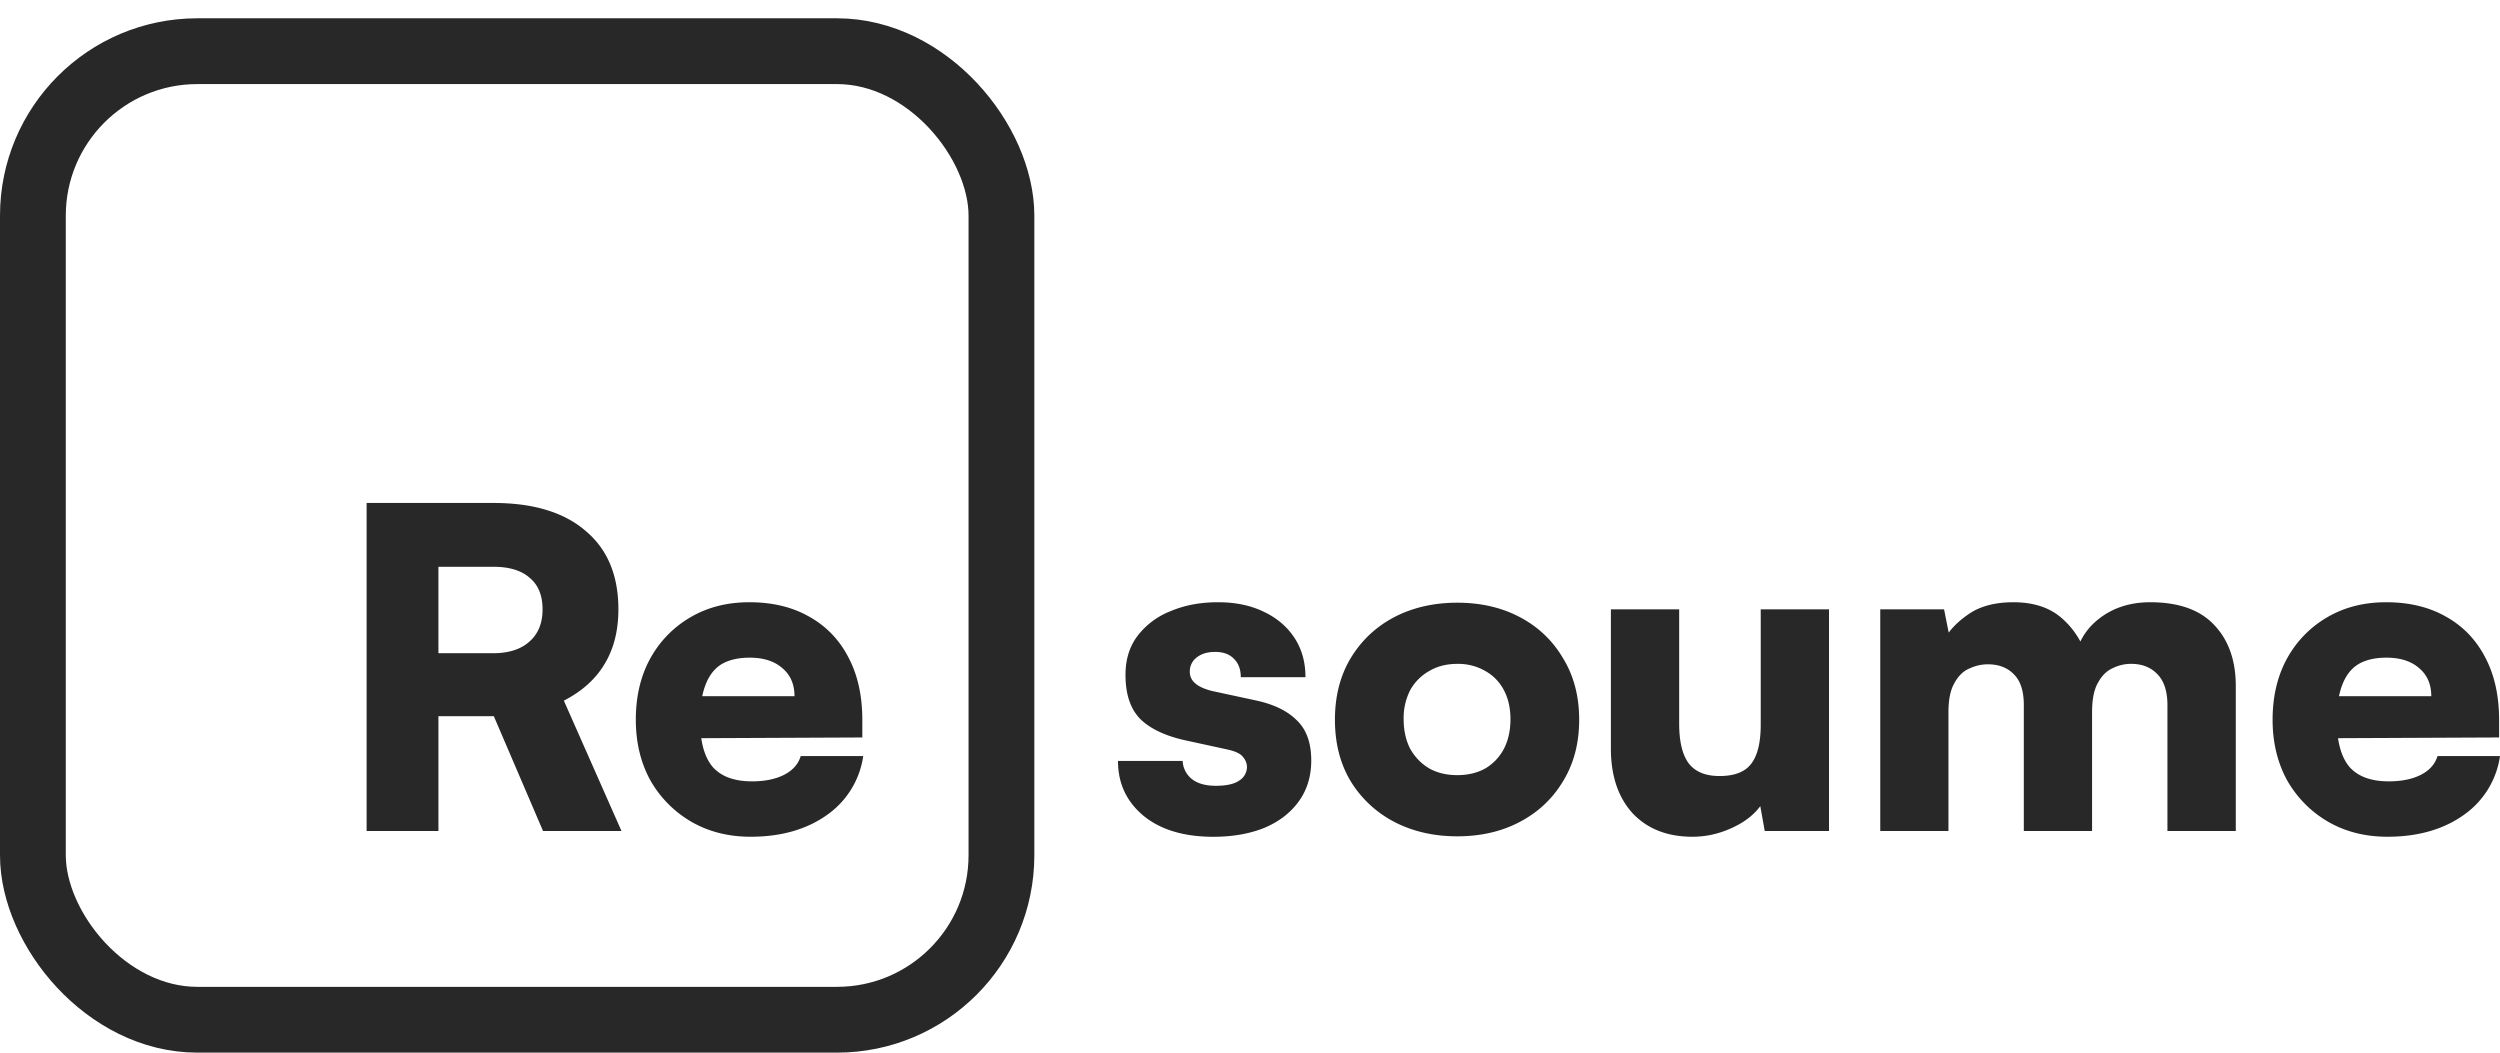
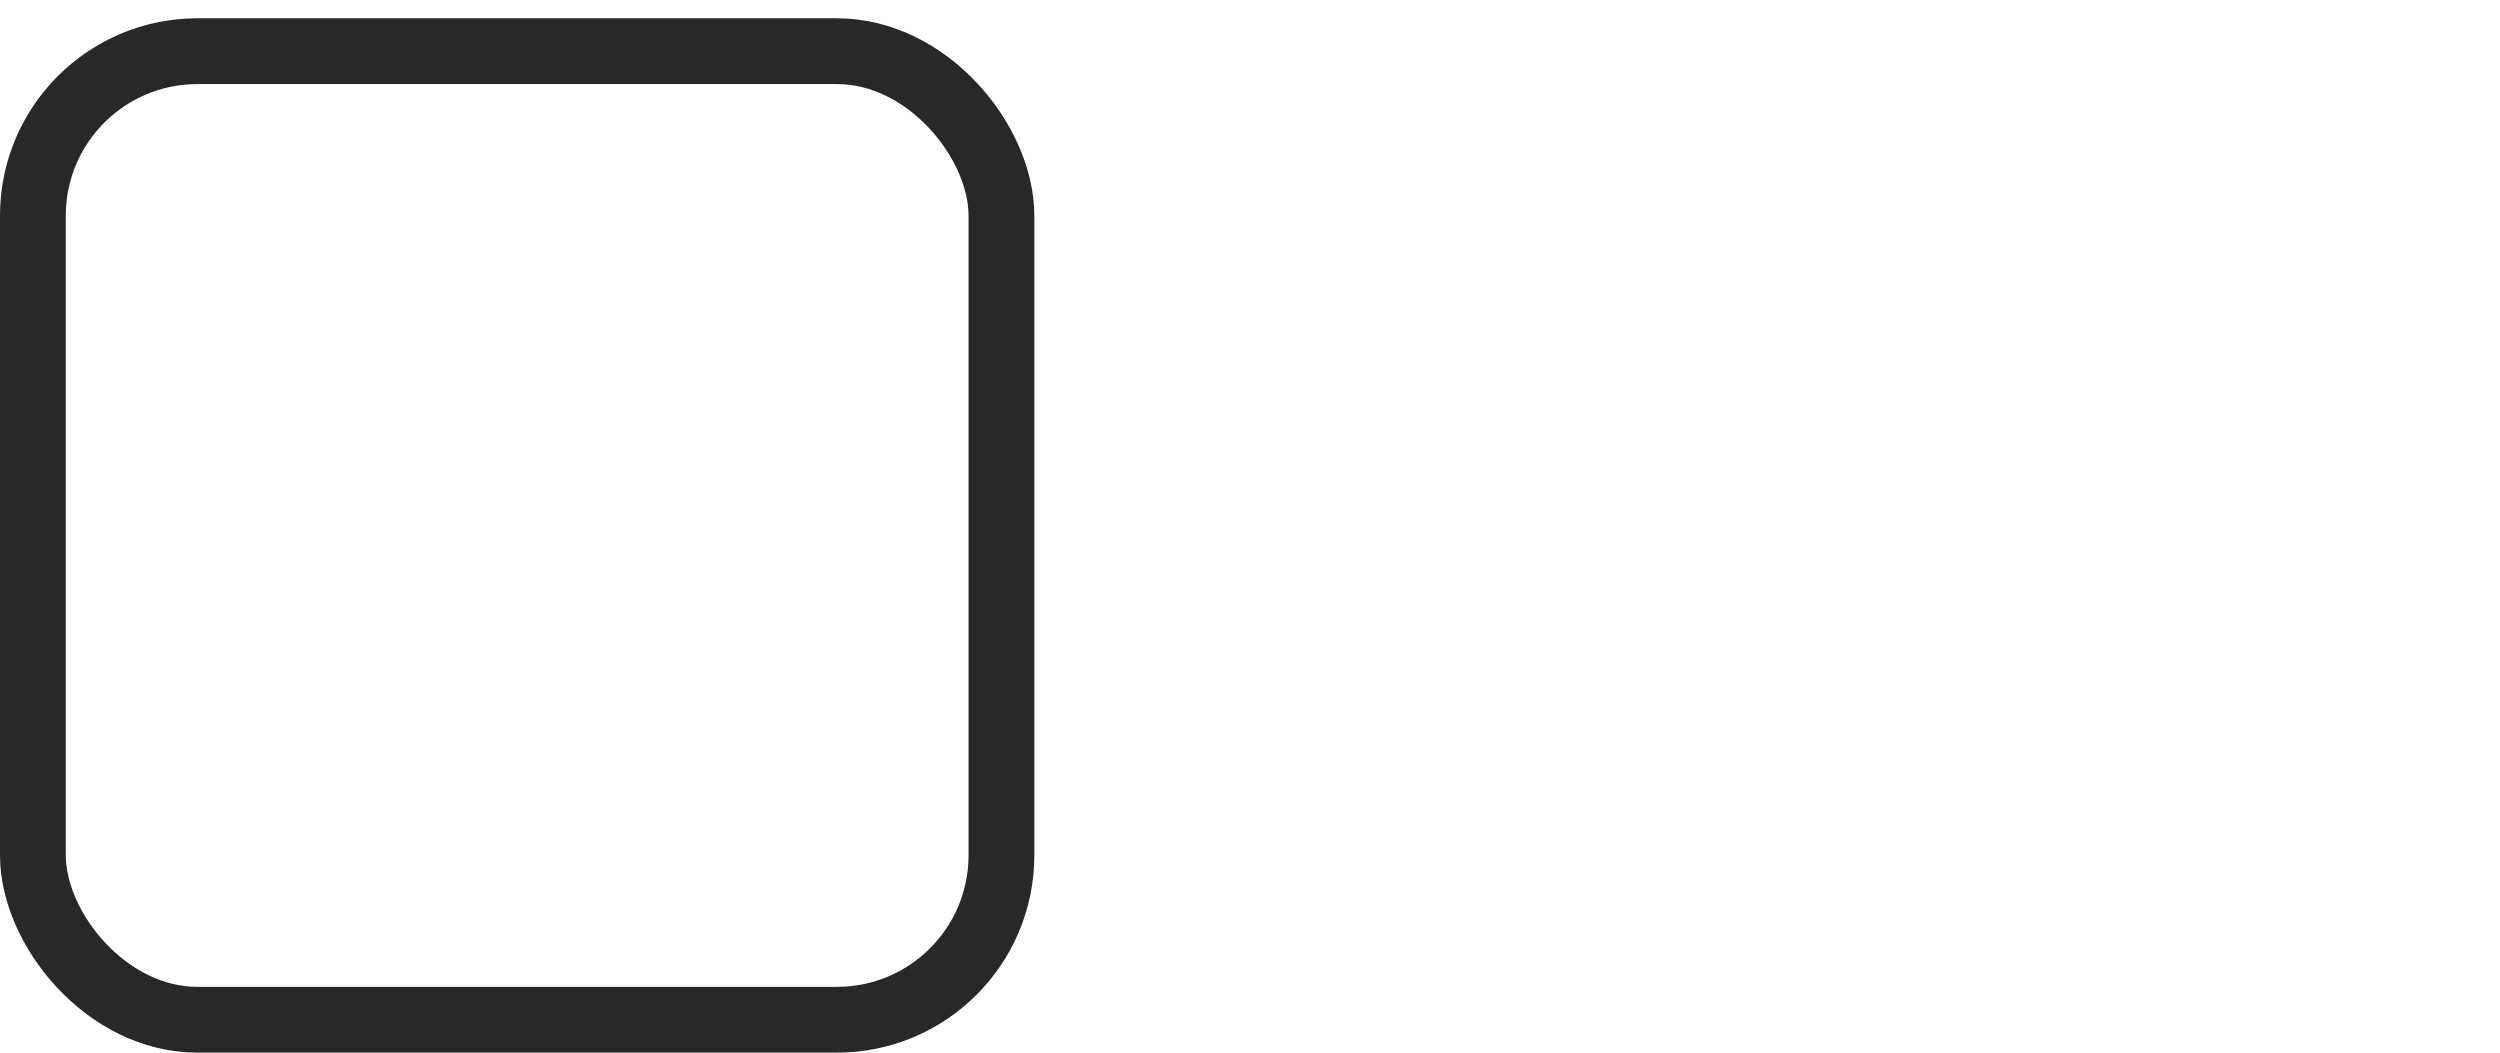
<svg xmlns="http://www.w3.org/2000/svg" class="Logo-desktop" data-v-60723ba0="" fill="none" focusable="false" height="32" role="presentation" svg-inline="" tabindex="-1" viewBox="0 0 76 32" width="76">
-   <path d="M33.986 23.133h1.967a.743.743 0 00.283.552c.171.135.414.203.728.203.324 0 .562-.054.714-.162a.492.492 0 00.23-.418.47.47 0 00-.122-.296c-.072-.1-.233-.176-.485-.23l-1.24-.27c-.62-.134-1.082-.35-1.388-.646-.305-.305-.458-.755-.458-1.348 0-.467.121-.862.364-1.185a2.33 2.33 0 011.01-.755c.423-.18.903-.27 1.442-.27.522 0 .98.095 1.375.283.404.19.719.454.943.796.225.34.337.74.337 1.199H37.72c0-.234-.068-.418-.203-.553-.134-.143-.327-.215-.579-.215-.233 0-.422.058-.566.175a.524.524 0 00-.202.431c0 .288.242.485.728.593l1.253.27c.557.116.98.319 1.267.606.296.279.444.687.444 1.226 0 .477-.125.89-.377 1.24s-.602.62-1.051.809c-.45.18-.966.27-1.55.27-.89 0-1.595-.212-2.116-.634-.52-.431-.781-.988-.781-1.671zM40.582 21.88c0-.71.157-1.33.472-1.86.323-.54.763-.957 1.32-1.253.566-.297 1.209-.445 1.927-.445.719 0 1.357.148 1.914.445.557.296.993.714 1.307 1.253.323.53.485 1.15.485 1.86 0 .71-.162 1.33-.485 1.86-.314.53-.75.943-1.307 1.239-.557.297-1.195.445-1.914.445-.718 0-1.36-.148-1.927-.445a3.373 3.373 0 01-1.32-1.24c-.315-.53-.472-1.15-.472-1.86zm2.089-.014c0 .341.067.642.202.903.144.252.337.45.58.593.242.135.525.202.848.202.324 0 .607-.067.85-.202.242-.144.43-.341.565-.593.135-.26.202-.561.202-.903 0-.341-.067-.638-.202-.89a1.407 1.407 0 00-.566-.579 1.634 1.634 0 00-.849-.215c-.323 0-.606.071-.849.215a1.497 1.497 0 00-.58.58 1.857 1.857 0 00-.201.89zM53.526 18.524h2.076v6.738h-1.954l-.135-.755c-.207.279-.503.503-.89.674-.377.17-.768.256-1.172.256-.764 0-1.37-.238-1.82-.714-.44-.485-.66-1.141-.66-1.967v-4.232h2.076v3.477c0 .548.099.952.296 1.213.198.251.508.377.93.377.45 0 .768-.121.957-.364.198-.251.296-.651.296-1.2v-3.503zM59.234 25.262H57.16v-6.738h1.94l.23 1.159-.216-.243c.135-.27.377-.525.728-.768.35-.242.804-.364 1.36-.364.594 0 1.07.149 1.43.445.359.297.624.683.794 1.16h-.323c.108-.477.368-.863.782-1.16.413-.296.907-.445 1.482-.445.871 0 1.523.234 1.954.701.431.458.647 1.074.647 1.846v4.407H65.89v-3.827c0-.422-.103-.737-.31-.944-.197-.206-.462-.31-.795-.31a1.25 1.25 0 00-.566.135c-.18.081-.328.23-.444.445-.117.207-.176.503-.176.89v3.611h-2.075v-3.827c0-.422-.099-.732-.296-.93-.198-.207-.463-.31-.795-.31-.198 0-.391.045-.58.135-.18.08-.328.229-.444.445-.117.206-.176.498-.176.876v3.611zM72.577 25.437c-.674 0-1.276-.152-1.806-.458a3.387 3.387 0 01-1.24-1.253c-.296-.54-.444-1.155-.444-1.846 0-.701.144-1.317.431-1.847a3.26 3.26 0 011.226-1.266c.521-.306 1.119-.459 1.793-.459.71 0 1.32.149 1.832.445.512.288.908.7 1.186 1.24.279.53.418 1.163.418 1.9v.526l-5.795.026.027-1.28h3.706c0-.359-.121-.642-.364-.849-.242-.215-.575-.323-.997-.323-.35 0-.638.067-.862.202-.216.135-.378.346-.486.633-.107.279-.161.638-.161 1.079 0 .628.126 1.096.377 1.401.26.297.66.445 1.2.445.395 0 .723-.068.983-.202.26-.135.427-.324.499-.566H76a2.64 2.64 0 01-1.105 1.792c-.62.44-1.393.66-2.318.66zM13.328 25.262h-2.183V15.29h3.854c1.213 0 2.147.283 2.803.849.665.557.997 1.352.997 2.385 0 .647-.14 1.2-.418 1.658-.27.458-.683.83-1.24 1.118l1.752 3.962h-2.385l-1.496-3.49h-1.684v3.49zm0-8.032v2.628h1.657c.476 0 .845-.117 1.105-.35.27-.234.404-.562.404-.984 0-.422-.13-.741-.39-.957-.252-.224-.62-.337-1.105-.337h-1.671zM22.819 25.437c-.674 0-1.276-.152-1.806-.458a3.386 3.386 0 01-1.24-1.253c-.296-.54-.444-1.155-.444-1.846 0-.701.143-1.317.431-1.847a3.26 3.26 0 011.226-1.266c.521-.306 1.119-.459 1.793-.459.71 0 1.32.149 1.832.445.512.288.908.7 1.186 1.24.279.53.418 1.163.418 1.9v.526l-5.795.026.027-1.28h3.706c0-.359-.121-.642-.364-.849-.242-.215-.575-.323-.997-.323-.35 0-.638.067-.862.202-.216.135-.378.346-.485.633-.108.279-.162.638-.162 1.079 0 .628.125 1.096.377 1.401.26.297.66.445 1.2.445.395 0 .723-.068.983-.202.26-.135.427-.324.499-.566h1.9a2.64 2.64 0 01-1.105 1.792c-.62.44-1.393.66-2.318.66z" data-v-60723ba0="" fill="#282828" />
  <rect data-v-60723ba0="" height="29.444" rx="5" stroke="#282828" stroke-width="2" width="29.444" x="1" y="1.556" />
</svg>